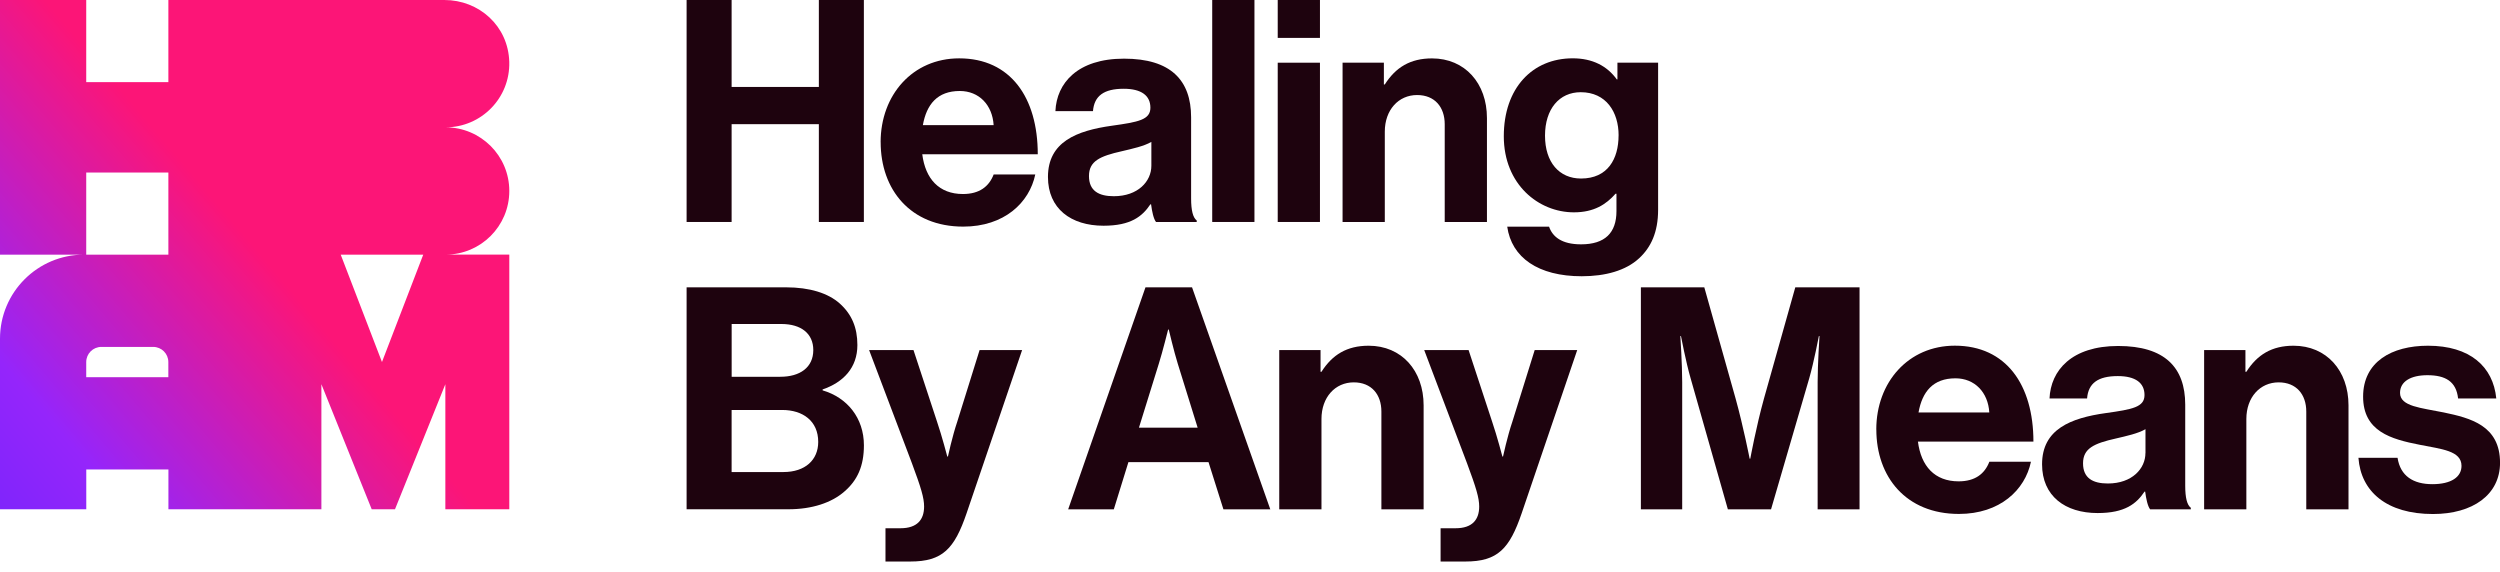
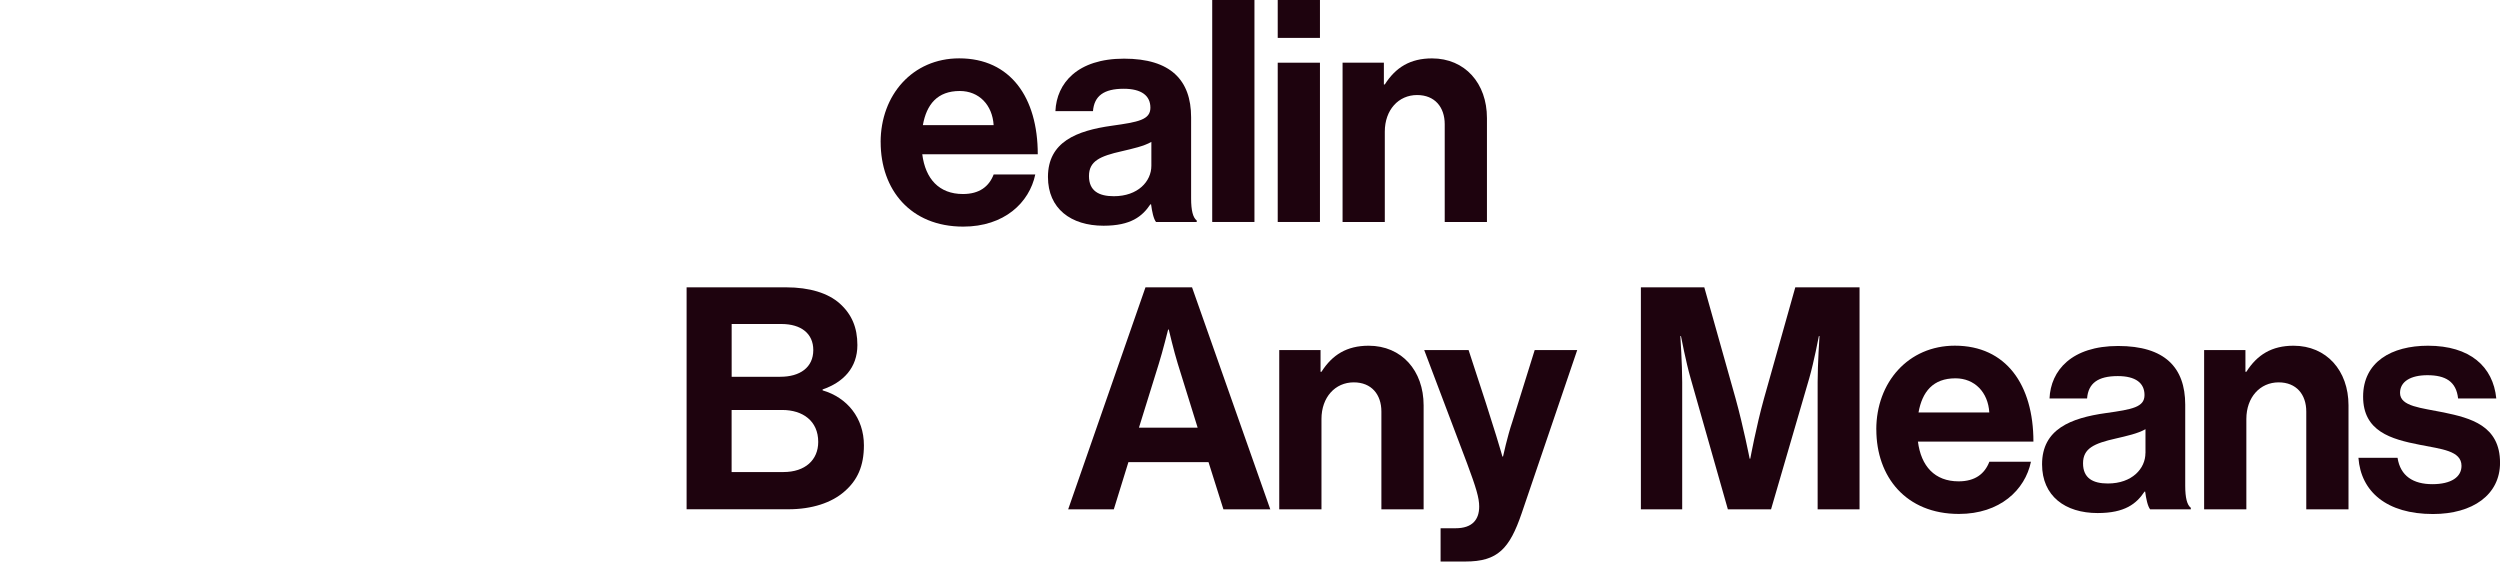
<svg xmlns="http://www.w3.org/2000/svg" width="214" height="49" viewBox="0 0 214 49" fill="none">
  <g clip-path="url(#clip0_6001_28)">
-     <path d="M43.596 16.349C43.596 14.846 42.987 13.48 42 12.496C41.012 11.512 39.65 10.899 38.147 10.899C41.207 10.899 43.679 8.376 43.593 5.295C43.506 2.213 41.005 0 38.035 0H21.798H14.413V7.032H7.381V0H0V21.798H7.194C3.219 21.798 0 25.02 0 28.992V43.593H7.385V40.187H14.417V43.593H27.511V32.888L31.818 43.593H33.811L38.122 32.888V43.593H43.596V21.795H38.147C41.157 21.795 43.596 19.355 43.596 16.345V16.349ZM14.413 32.29H7.381V30.993C7.381 30.275 7.962 29.695 8.679 29.695H13.112C13.829 29.695 14.41 30.275 14.41 30.993V32.29H14.413ZM14.413 21.798H7.381V14.766H14.413V21.798ZM32.697 30.989L29.165 21.798H36.23L32.697 30.989Z" fill="url(#paint0_linear_6001_28)" />
-     <path d="M58.773 0H62.626V7.443H70.094V0H73.947V19.001H70.094V10.629H62.626V19.001H58.773V0Z" fill="#1E030E" />
    <path d="M75.382 12.171C75.382 8.131 78.117 4.995 82.107 4.995C86.494 4.995 88.833 8.344 88.833 13.206H78.946C79.213 15.307 80.381 16.608 82.428 16.608C83.837 16.608 84.659 15.97 85.059 14.932H88.62C88.115 17.351 85.964 19.398 82.453 19.398C77.937 19.398 75.385 16.237 75.385 12.168L75.382 12.171ZM78.997 10.712H85.055C84.951 8.985 83.805 7.789 82.158 7.789C80.244 7.789 79.314 8.931 78.997 10.712Z" fill="#1E030E" />
    <path d="M98.528 17.488H98.474C97.782 18.526 96.798 19.322 94.463 19.322C91.673 19.322 89.705 17.859 89.705 15.149C89.705 12.146 92.149 11.187 95.18 10.762C97.44 10.445 98.474 10.258 98.474 9.22C98.474 8.182 97.703 7.598 96.189 7.598C94.488 7.598 93.666 8.21 93.558 9.511H90.343C90.448 7.118 92.232 5.021 96.218 5.021C100.204 5.021 101.959 6.855 101.959 10.045V16.983C101.959 18.021 102.118 18.63 102.439 18.872V19.005H98.957C98.744 18.738 98.611 18.1 98.532 17.491L98.528 17.488ZM98.557 14.193V12.146C97.919 12.517 96.935 12.73 96.034 12.943C94.145 13.368 93.216 13.793 93.216 15.069C93.216 16.345 94.066 16.796 95.342 16.796C97.415 16.796 98.557 15.52 98.557 14.19V14.193Z" fill="#1E030E" />
    <path d="M103.766 0H107.381V19.001H103.766V0Z" fill="#1E030E" />
    <path d="M109.373 0H112.988V3.244H109.373V0ZM109.373 5.367H112.988V19.001H109.373V5.367Z" fill="#1E030E" />
    <path d="M118.46 7.23H118.539C119.469 5.767 120.719 4.999 122.579 4.999C125.398 4.999 127.283 7.126 127.283 10.103V19.005H123.668V10.632C123.668 9.169 122.817 8.135 121.303 8.135C119.71 8.135 118.539 9.411 118.539 11.27V19.005H114.924V5.367H118.46V7.226V7.23Z" fill="#1E030E" />
-     <path d="M129.013 19.401H132.599C132.891 20.252 133.662 20.915 135.338 20.915C137.386 20.915 138.369 19.931 138.369 18.072V16.583H138.29C137.494 17.488 136.456 18.176 134.729 18.176C131.698 18.176 128.725 15.783 128.725 11.663C128.725 7.544 131.168 4.992 134.625 4.992C136.326 4.992 137.577 5.655 138.398 6.798H138.452V5.363H141.934V17.96C141.934 19.874 141.321 21.175 140.312 22.105C139.17 23.168 137.414 23.647 135.396 23.647C131.676 23.647 129.391 22.054 129.017 19.394L129.013 19.401ZM138.553 11.588C138.553 9.594 137.49 7.893 135.31 7.893C133.475 7.893 132.253 9.328 132.253 11.613C132.253 13.898 133.475 15.282 135.335 15.282C137.62 15.282 138.55 13.606 138.55 11.588H138.553Z" fill="#1E030E" />
    <path d="M58.773 24.595H67.279C69.327 24.595 70.894 25.1 71.878 25.976C72.916 26.905 73.392 28.048 73.392 29.537C73.392 31.476 72.195 32.726 70.415 33.335V33.415C72.516 34.027 73.951 35.779 73.951 38.118C73.951 39.899 73.392 41.12 72.275 42.079C71.186 43.034 69.51 43.593 67.492 43.593H58.773V24.592V24.595ZM66.8 32.251C68.476 32.251 69.618 31.454 69.618 29.965C69.618 28.556 68.581 27.734 66.883 27.734H62.63V32.254H66.804L66.8 32.251ZM62.626 40.407H67.063C68.923 40.407 70.04 39.369 70.04 37.83C70.04 36.024 68.71 35.094 66.959 35.094H62.626V40.41V40.407Z" fill="#1E030E" />
-     <path d="M75.808 45.218H77.084C78.519 45.218 79.103 44.476 79.103 43.359C79.103 42.616 78.836 41.737 78.065 39.664L74.395 29.965H78.194L80.213 36.103C80.638 37.354 81.088 39.081 81.088 39.081H81.143C81.143 39.081 81.514 37.354 81.939 36.103L83.853 29.965H87.493L82.736 43.946C81.698 46.977 80.689 48.066 77.924 48.066H75.797V45.222L75.808 45.218Z" fill="#1E030E" />
    <path d="M98.053 24.595H102.039L108.736 43.597H104.724L103.448 39.556H96.593L95.343 43.597H91.436L98.053 24.595ZM97.494 36.608H102.518L100.817 31.133C100.5 30.124 100.046 28.21 100.046 28.21H99.992C99.992 28.21 99.513 30.124 99.195 31.133L97.494 36.608Z" fill="#1E030E" />
    <path d="M113.039 31.825H113.118C114.048 30.362 115.298 29.594 117.158 29.594C119.977 29.594 121.862 31.721 121.862 34.698V43.6H118.247V35.228C118.247 33.764 117.396 32.73 115.882 32.73C114.289 32.73 113.118 34.006 113.118 35.866V43.6H109.503V29.965H113.039V31.825Z" fill="#1E030E" />
-     <path d="M123.325 45.218H124.601C126.035 45.218 126.619 44.476 126.619 43.359C126.619 42.616 126.352 41.737 125.581 39.664L121.912 29.965H125.711L127.729 36.103C128.155 37.354 128.605 39.081 128.605 39.081H128.659C128.659 39.081 129.03 37.354 129.456 36.103L131.37 29.965H135.01L130.252 43.946C129.214 46.977 128.205 48.066 125.441 48.066H123.314V45.222L123.325 45.218Z" fill="#1E030E" />
+     <path d="M123.325 45.218H124.601C126.035 45.218 126.619 44.476 126.619 43.359C126.619 42.616 126.352 41.737 125.581 39.664L121.912 29.965H125.711C128.155 37.354 128.605 39.081 128.605 39.081H128.659C128.659 39.081 129.03 37.354 129.456 36.103L131.37 29.965H135.01L130.252 43.946C129.214 46.977 128.205 48.066 125.441 48.066H123.314V45.222L123.325 45.218Z" fill="#1E030E" />
    <path d="M140.467 24.595H145.888L148.573 34.136C149.236 36.529 149.77 39.264 149.77 39.264H149.824C149.824 39.264 150.328 36.525 150.991 34.136L153.677 24.595H159.177V43.597H155.59V32.701C155.59 31.159 155.749 28.769 155.749 28.769H155.695C155.695 28.769 155.27 31 154.87 32.384L151.601 43.6H147.906L144.717 32.384C144.316 31.003 143.891 28.769 143.891 28.769H143.837C143.837 28.769 143.996 31.162 143.996 32.701V43.597H140.46V24.595H140.467Z" fill="#1E030E" />
    <path d="M160.61 36.766C160.61 32.726 163.35 29.59 167.336 29.59C171.722 29.59 174.061 32.939 174.061 37.801H164.175C164.442 39.902 165.609 41.203 167.657 41.203C169.066 41.203 169.888 40.565 170.288 39.527H173.849C173.344 41.946 171.192 43.993 167.682 43.993C163.162 43.993 160.614 40.832 160.614 36.763L160.61 36.766ZM164.225 35.307H170.284C170.18 33.58 169.033 32.384 167.386 32.384C165.472 32.384 164.543 33.526 164.225 35.307Z" fill="#1E030E" />
    <path d="M183.624 42.083H183.57C182.878 43.121 181.894 43.917 179.558 43.917C176.769 43.917 174.801 42.454 174.801 39.744C174.801 36.741 177.244 35.782 180.276 35.357C182.535 35.04 183.57 34.853 183.57 33.815C183.57 32.777 182.799 32.193 181.285 32.193C179.584 32.193 178.758 32.805 178.654 34.107H175.439C175.543 31.713 177.327 29.616 181.314 29.616C185.3 29.616 187.055 31.45 187.055 34.64V41.578C187.055 42.616 187.214 43.225 187.534 43.467V43.6H184.053C183.84 43.333 183.707 42.695 183.627 42.086L183.624 42.083ZM183.653 38.785V36.738C183.015 37.109 182.031 37.322 181.126 37.534C179.238 37.959 178.308 38.385 178.308 39.661C178.308 40.937 179.158 41.387 180.434 41.387C182.507 41.387 183.649 40.111 183.649 38.781L183.653 38.785Z" fill="#1E030E" />
    <path d="M192.209 31.825H192.288C193.218 30.362 194.468 29.594 196.328 29.594C199.147 29.594 201.032 31.721 201.032 34.698V43.6H197.417V35.228C197.417 33.764 196.566 32.73 195.052 32.73C193.459 32.73 192.288 34.006 192.288 35.866V43.6H188.673V29.965H192.209V31.825Z" fill="#1E030E" />
    <path d="M201.882 39.185H205.23C205.468 40.753 206.585 41.445 208.207 41.445C209.829 41.445 210.705 40.832 210.705 39.877C210.705 38.576 208.979 38.443 207.119 38.071C204.675 37.592 202.282 36.929 202.282 33.952C202.282 30.975 204.726 29.594 207.836 29.594C211.422 29.594 213.415 31.375 213.682 34.11H210.413C210.254 32.647 209.325 32.117 207.782 32.117C206.373 32.117 205.443 32.647 205.443 33.631C205.443 34.799 207.248 34.907 209.191 35.307C211.476 35.786 214.003 36.424 214.003 39.614C214.003 42.353 211.664 44 208.261 44C204.3 44 202.094 42.086 201.882 39.189V39.185Z" fill="#1E030E" />
  </g>
  <defs>
    <linearGradient id="paint0_linear_6001_28" x1="-57.3" y1="88.862" x2="22.13" y2="21.521" gradientUnits="userSpaceOnUse">
      <stop offset="0.5" stop-color="#4A24FB" />
      <stop offset="0.78" stop-color="#9525FB" />
      <stop offset="1" stop-color="#FC1577" />
    </linearGradient>
    <clipPath id="clip0_6001_28">
      <rect width="214" height="48.062" fill="white" />
    </clipPath>
  </defs>
</svg>